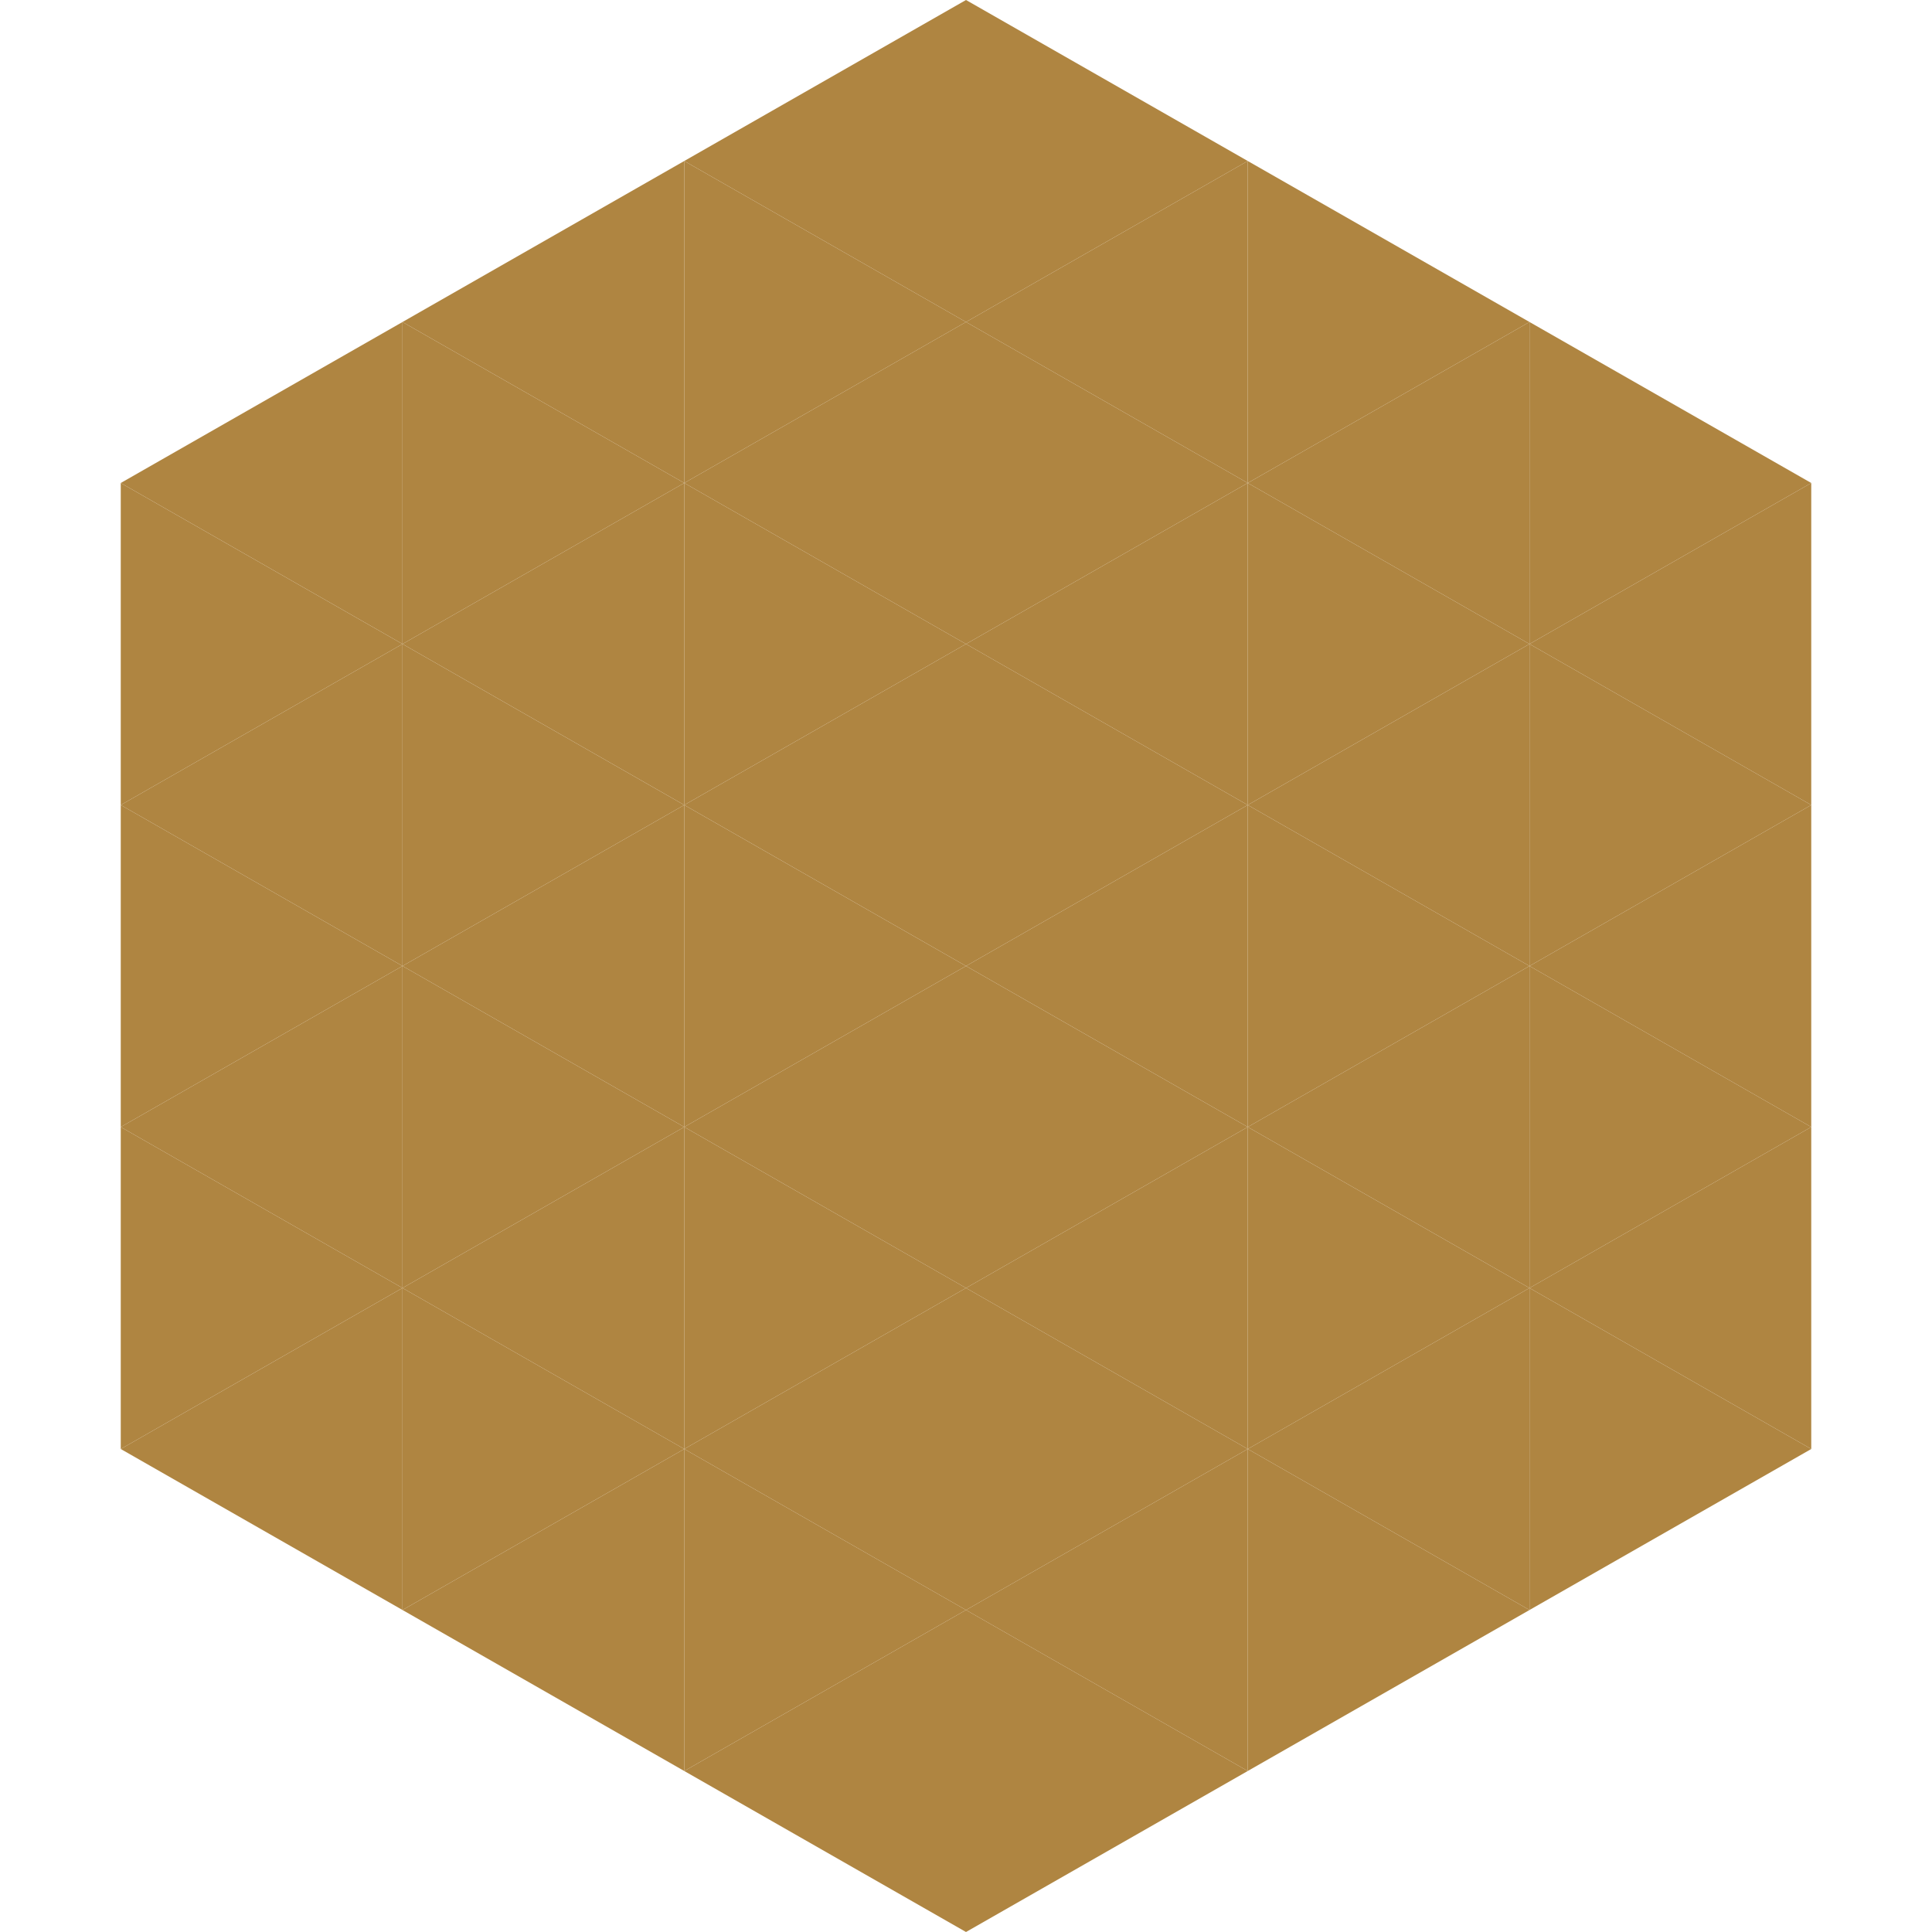
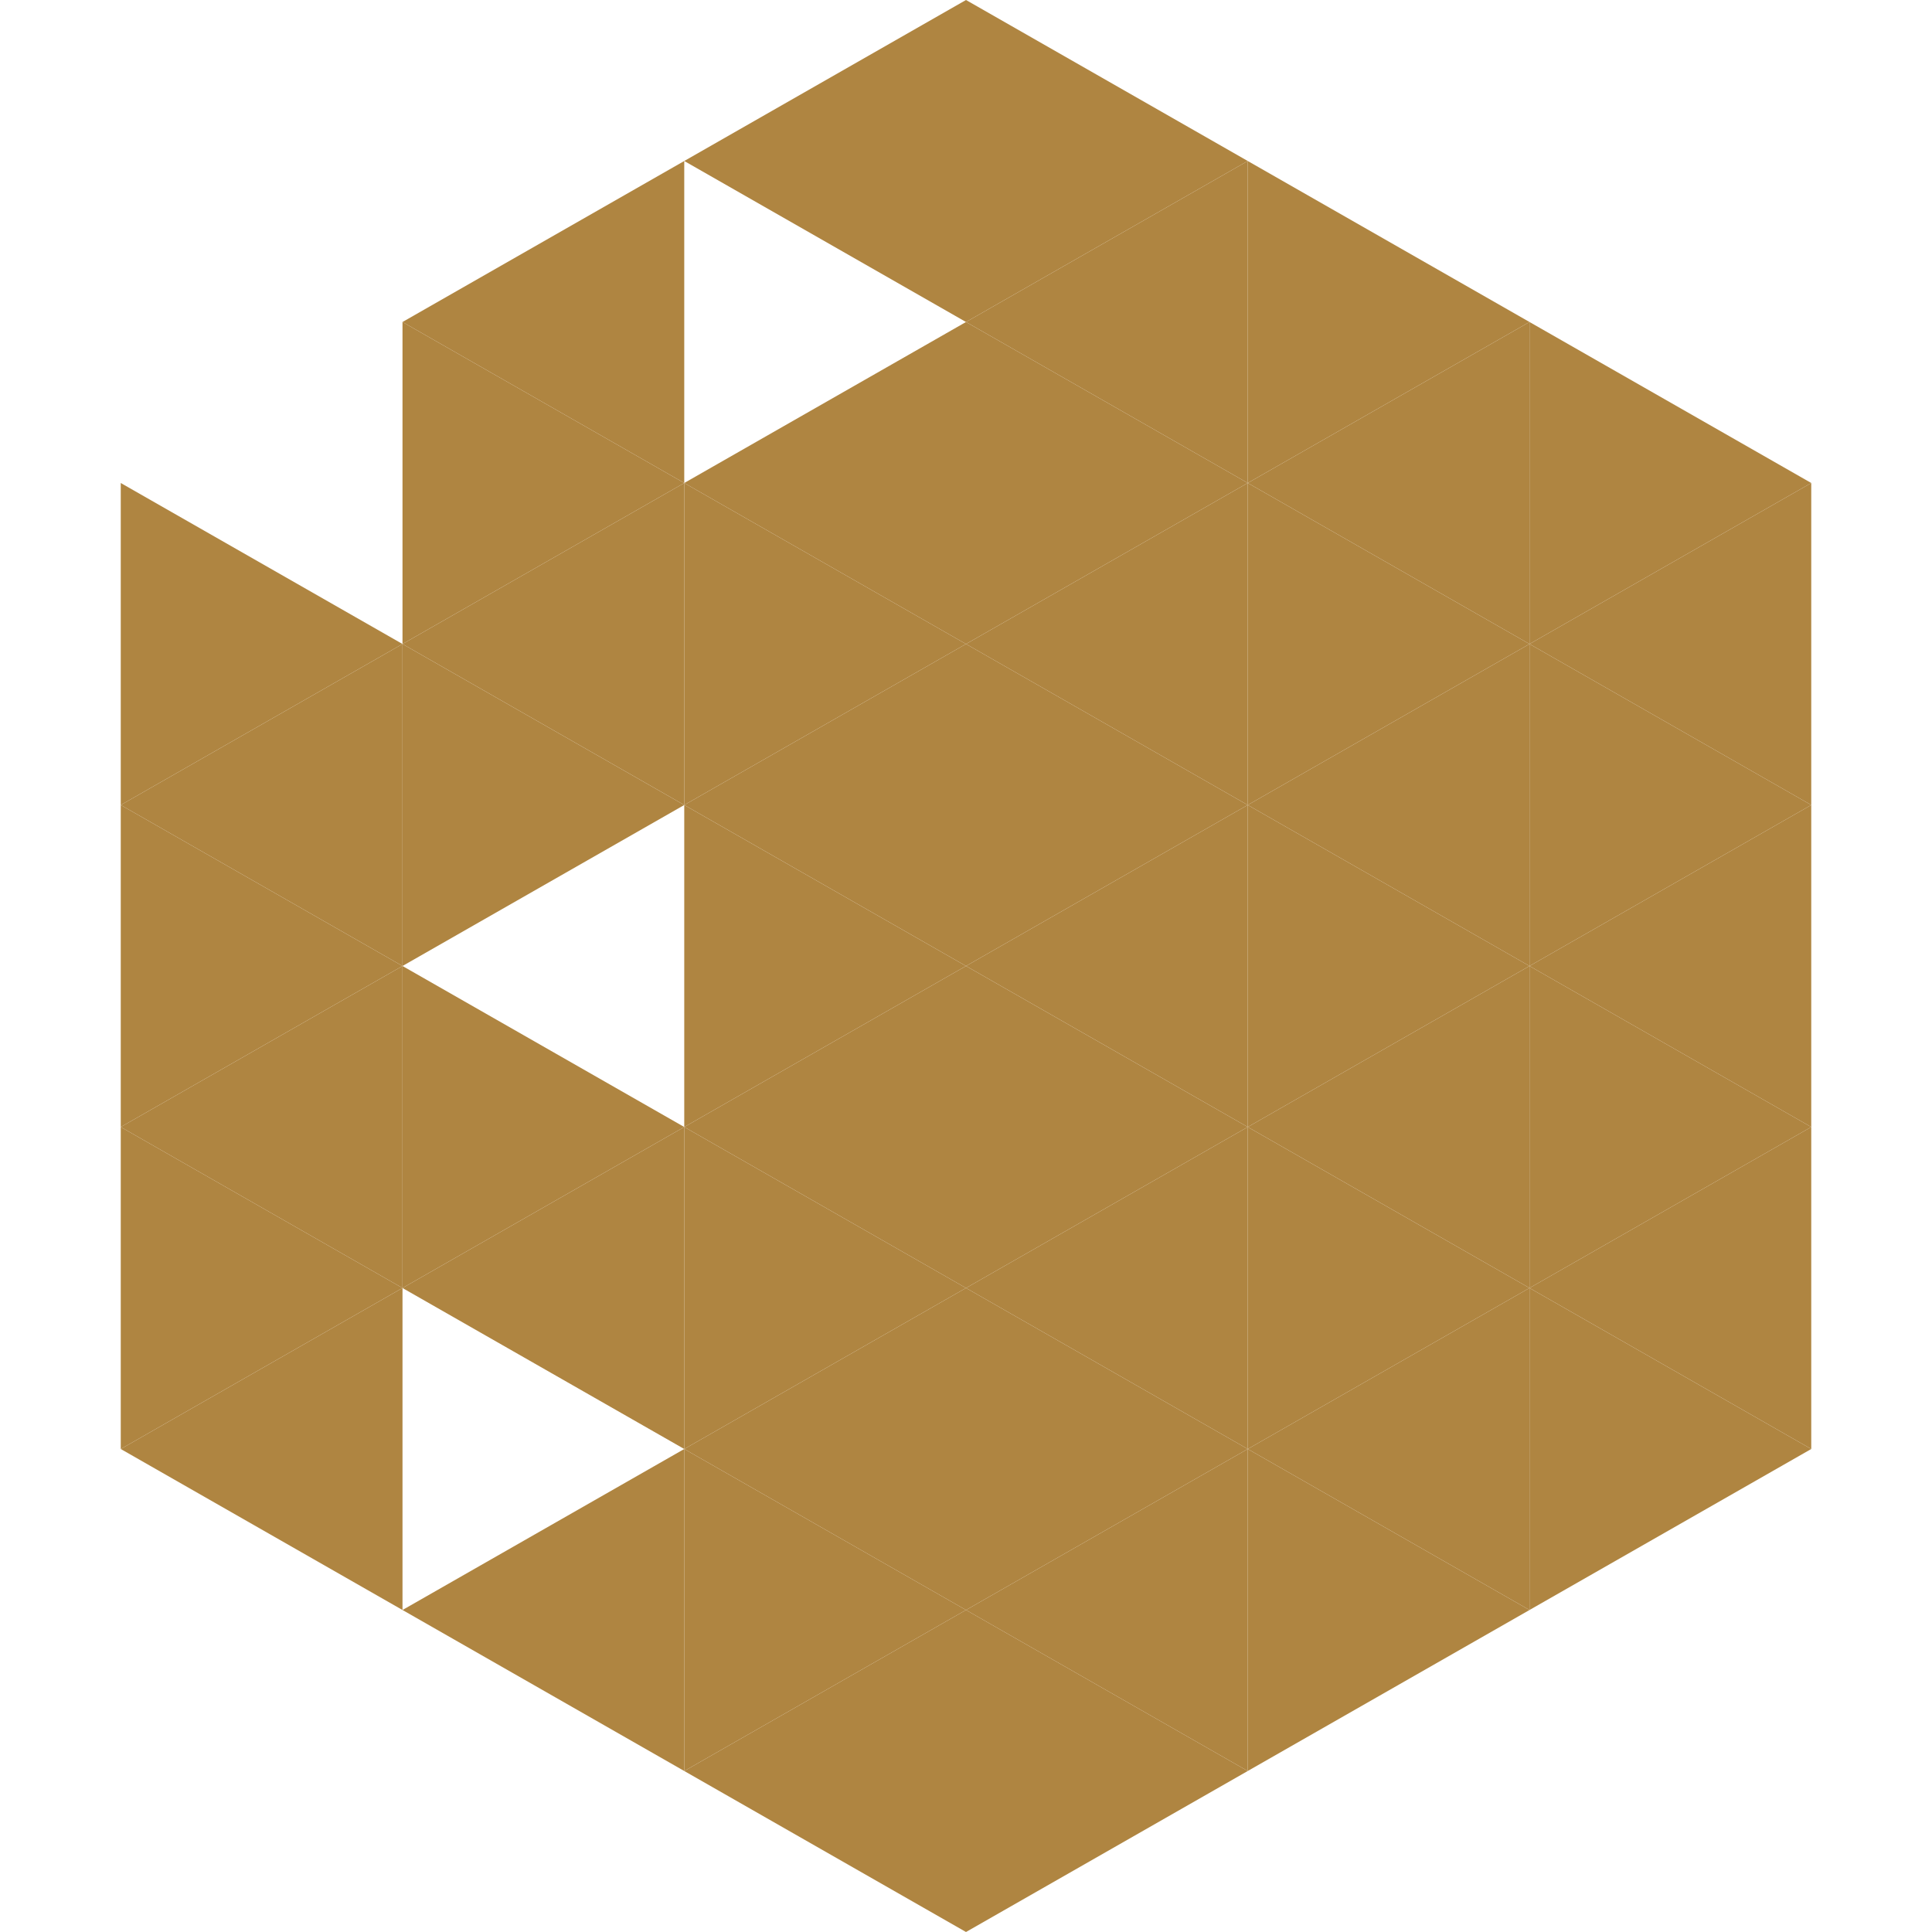
<svg xmlns="http://www.w3.org/2000/svg" width="240" height="240">
-   <polygon points="50,40 15,60 50,80" style="fill:rgb(175,133,65)" />
  <polygon points="190,40 225,60 190,80" style="fill:rgb(175,133,65)" />
  <polygon points="15,60 50,80 15,100" style="fill:rgb(175,133,65)" />
  <polygon points="225,60 190,80 225,100" style="fill:rgb(175,133,65)" />
  <polygon points="50,80 15,100 50,120" style="fill:rgb(175,133,65)" />
  <polygon points="190,80 225,100 190,120" style="fill:rgb(175,133,65)" />
  <polygon points="15,100 50,120 15,140" style="fill:rgb(175,133,65)" />
  <polygon points="225,100 190,120 225,140" style="fill:rgb(175,133,65)" />
  <polygon points="50,120 15,140 50,160" style="fill:rgb(175,133,65)" />
  <polygon points="190,120 225,140 190,160" style="fill:rgb(175,133,65)" />
  <polygon points="15,140 50,160 15,180" style="fill:rgb(175,133,65)" />
  <polygon points="225,140 190,160 225,180" style="fill:rgb(175,133,65)" />
  <polygon points="50,160 15,180 50,200" style="fill:rgb(175,133,65)" />
  <polygon points="190,160 225,180 190,200" style="fill:rgb(175,133,65)" />
  <polygon points="15,180 50,200 15,220" style="fill:rgb(255,255,255); fill-opacity:0" />
-   <polygon points="225,180 190,200 225,220" style="fill:rgb(255,255,255); fill-opacity:0" />
  <polygon points="50,0 85,20 50,40" style="fill:rgb(255,255,255); fill-opacity:0" />
  <polygon points="190,0 155,20 190,40" style="fill:rgb(255,255,255); fill-opacity:0" />
  <polygon points="85,20 50,40 85,60" style="fill:rgb(175,133,65)" />
  <polygon points="155,20 190,40 155,60" style="fill:rgb(175,133,65)" />
  <polygon points="50,40 85,60 50,80" style="fill:rgb(175,133,65)" />
  <polygon points="190,40 155,60 190,80" style="fill:rgb(175,133,65)" />
  <polygon points="85,60 50,80 85,100" style="fill:rgb(175,133,65)" />
  <polygon points="155,60 190,80 155,100" style="fill:rgb(175,133,65)" />
  <polygon points="50,80 85,100 50,120" style="fill:rgb(175,133,65)" />
  <polygon points="190,80 155,100 190,120" style="fill:rgb(175,133,65)" />
-   <polygon points="85,100 50,120 85,140" style="fill:rgb(175,133,65)" />
  <polygon points="155,100 190,120 155,140" style="fill:rgb(175,133,65)" />
  <polygon points="50,120 85,140 50,160" style="fill:rgb(175,133,65)" />
  <polygon points="190,120 155,140 190,160" style="fill:rgb(175,133,65)" />
  <polygon points="85,140 50,160 85,180" style="fill:rgb(175,133,65)" />
  <polygon points="155,140 190,160 155,180" style="fill:rgb(175,133,65)" />
-   <polygon points="50,160 85,180 50,200" style="fill:rgb(175,133,65)" />
  <polygon points="190,160 155,180 190,200" style="fill:rgb(175,133,65)" />
  <polygon points="85,180 50,200 85,220" style="fill:rgb(175,133,65)" />
  <polygon points="155,180 190,200 155,220" style="fill:rgb(175,133,65)" />
  <polygon points="120,0 85,20 120,40" style="fill:rgb(175,133,65)" />
  <polygon points="120,0 155,20 120,40" style="fill:rgb(175,133,65)" />
-   <polygon points="85,20 120,40 85,60" style="fill:rgb(175,133,65)" />
  <polygon points="155,20 120,40 155,60" style="fill:rgb(175,133,65)" />
  <polygon points="120,40 85,60 120,80" style="fill:rgb(175,133,65)" />
  <polygon points="120,40 155,60 120,80" style="fill:rgb(175,133,65)" />
  <polygon points="85,60 120,80 85,100" style="fill:rgb(175,133,65)" />
  <polygon points="155,60 120,80 155,100" style="fill:rgb(175,133,65)" />
  <polygon points="120,80 85,100 120,120" style="fill:rgb(175,133,65)" />
  <polygon points="120,80 155,100 120,120" style="fill:rgb(175,133,65)" />
  <polygon points="85,100 120,120 85,140" style="fill:rgb(175,133,65)" />
  <polygon points="155,100 120,120 155,140" style="fill:rgb(175,133,65)" />
  <polygon points="120,120 85,140 120,160" style="fill:rgb(175,133,65)" />
  <polygon points="120,120 155,140 120,160" style="fill:rgb(175,133,65)" />
  <polygon points="85,140 120,160 85,180" style="fill:rgb(175,133,65)" />
  <polygon points="155,140 120,160 155,180" style="fill:rgb(175,133,65)" />
  <polygon points="120,160 85,180 120,200" style="fill:rgb(175,133,65)" />
  <polygon points="120,160 155,180 120,200" style="fill:rgb(175,133,65)" />
  <polygon points="85,180 120,200 85,220" style="fill:rgb(175,133,65)" />
  <polygon points="155,180 120,200 155,220" style="fill:rgb(175,133,65)" />
  <polygon points="120,200 85,220 120,240" style="fill:rgb(175,133,65)" />
  <polygon points="120,200 155,220 120,240" style="fill:rgb(175,133,65)" />
  <polygon points="85,220 120,240 85,260" style="fill:rgb(255,255,255); fill-opacity:0" />
  <polygon points="155,220 120,240 155,260" style="fill:rgb(255,255,255); fill-opacity:0" />
</svg>